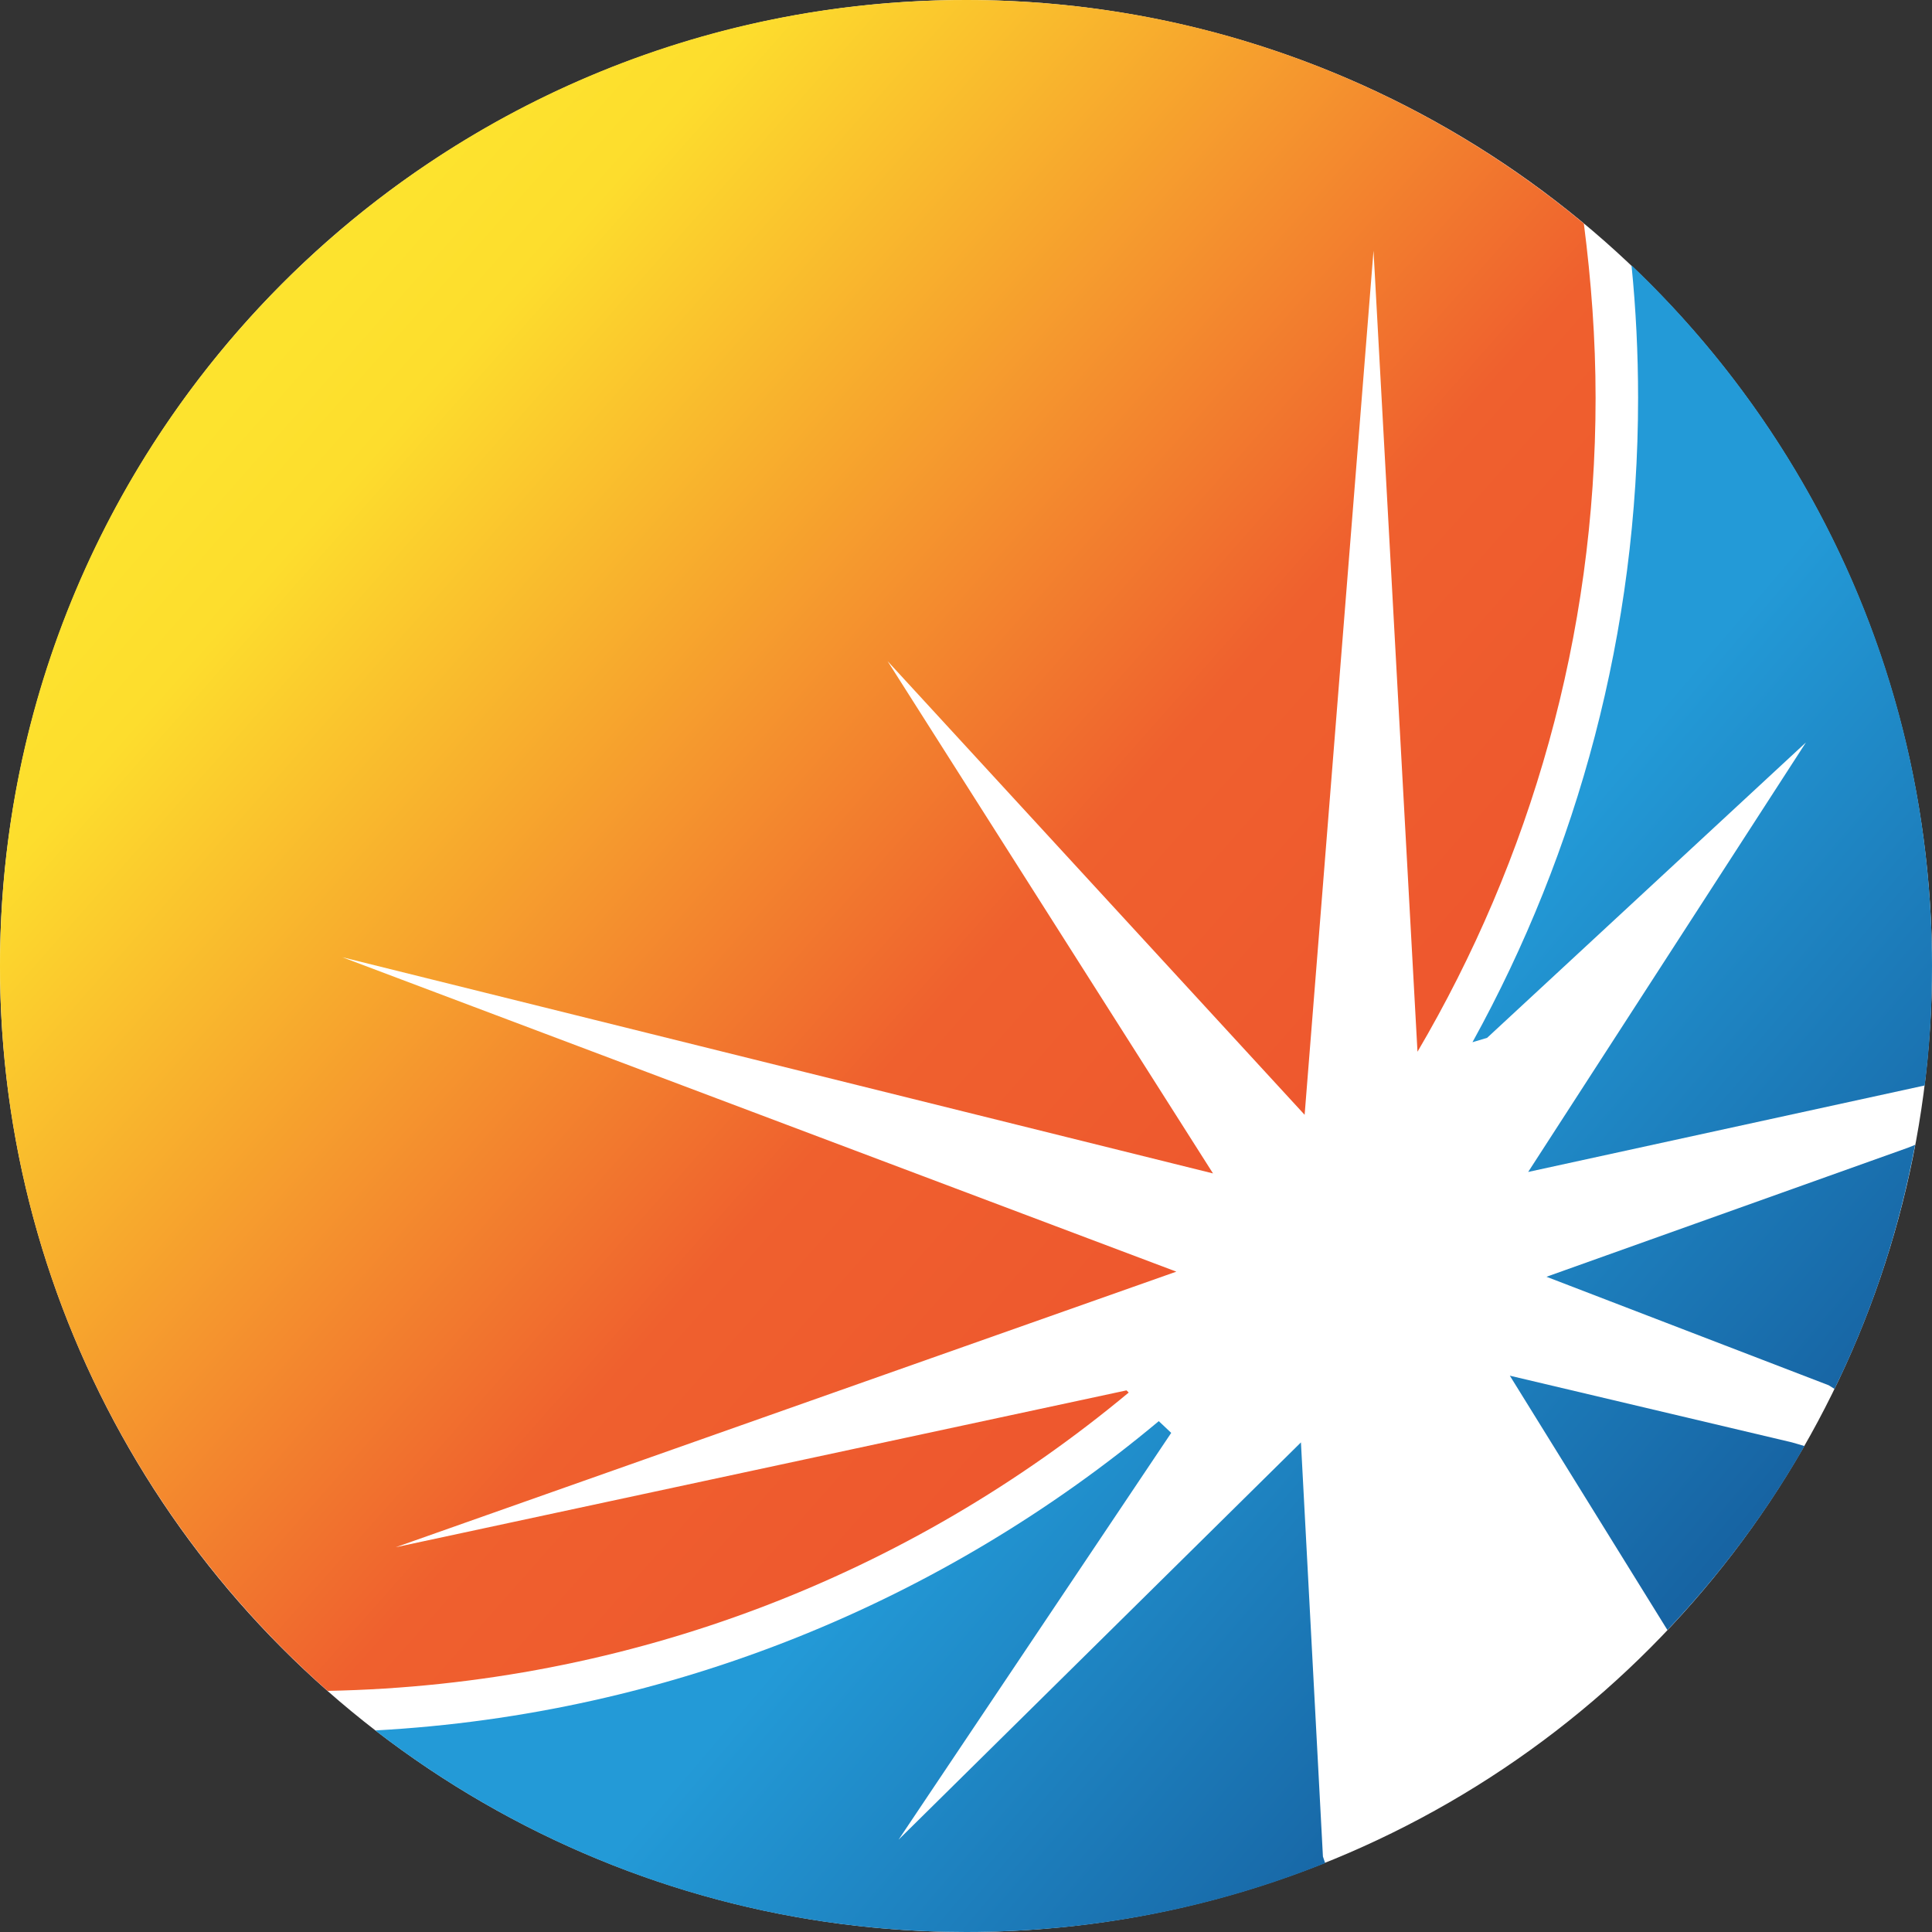
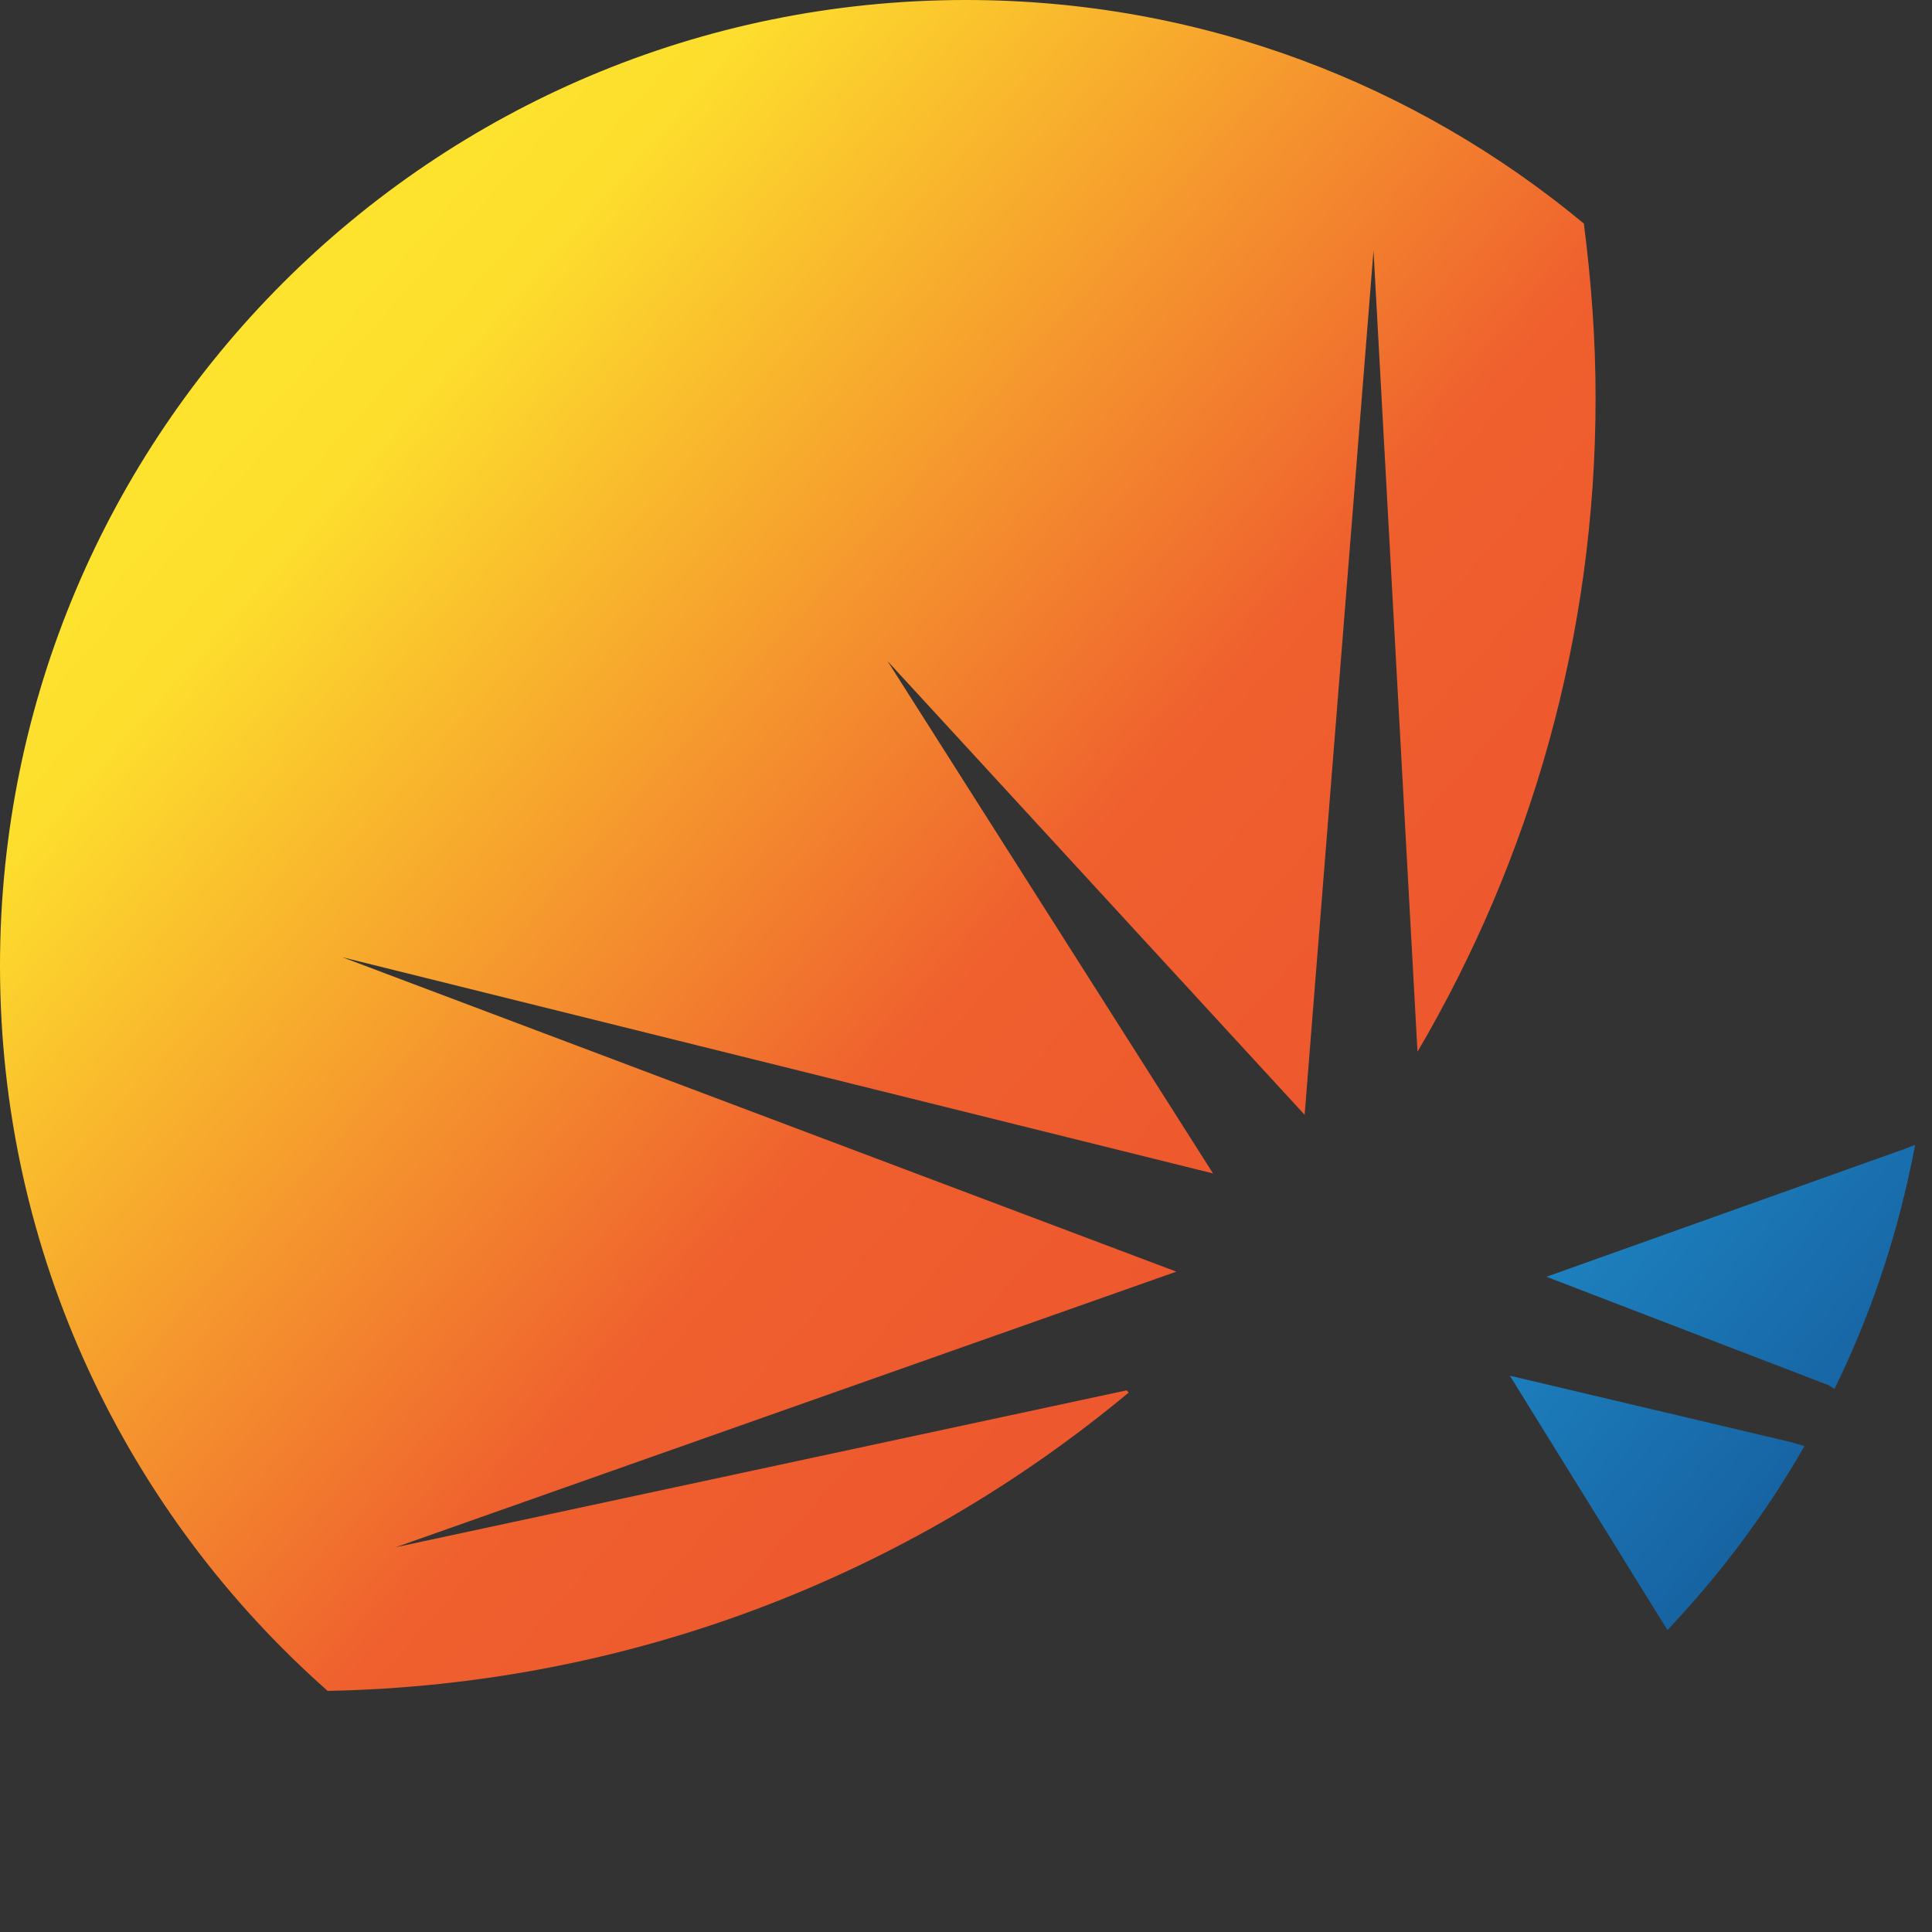
<svg xmlns="http://www.w3.org/2000/svg" width="55" height="55" viewBox="0 0 55 55" fill="none">
  <rect x="0" y="0" width="55" height="55" fill="#333333" stroke="none" />
-   <circle cx="27.5" cy="27.5" r="27.5" fill="white" />
-   <path d="M55 27.5C55 28.648 54.938 29.795 54.792 30.901L43.504 33.363L51.411 21.136L42.335 29.545L41.918 29.67C44.922 24.224 46.633 17.985 46.633 11.329C46.633 10.057 46.571 8.805 46.446 7.553C51.704 12.561 55 19.634 55 27.5Z" fill="url(#paint0_linear_4129_27925)" />
  <path d="M54.52 32.591C54.061 35.032 53.289 37.369 52.225 39.539L52.058 39.435L44.025 36.347L54.311 32.675L54.52 32.591Z" fill="url(#paint1_linear_4129_27925)" />
  <path d="M51.37 41.166C50.285 43.065 48.97 44.818 47.468 46.404L42.982 39.163L51.015 41.062L51.37 41.166Z" fill="url(#paint2_linear_4129_27925)" />
  <path d="M45.423 11.33C45.423 18.111 43.566 24.475 40.353 29.941L39.101 7.136L37.14 31.736L25.267 18.82L34.532 33.405L9.744 27.25L33.488 36.201L11.267 44.046L32.069 39.581L32.132 39.643C25.914 44.818 17.986 47.969 9.327 48.136C3.61 43.086 0 35.7 0 27.5C0 12.31 12.31 0 27.5 0C34.198 0 40.311 2.399 45.089 6.364C45.298 7.991 45.423 9.64 45.423 11.33Z" fill="url(#paint3_linear_4129_27925)" />
-   <path d="M37.724 53.039C34.553 54.312 31.11 55 27.5 55C21.157 55 15.336 52.851 10.683 49.262C19.133 48.803 26.874 45.569 32.988 40.457L33.342 40.791L25.581 52.371L37.035 41.062L37.661 52.851L37.724 53.039Z" fill="url(#paint4_linear_4129_27925)" />
  <defs>
    <linearGradient id="paint0_linear_4129_27925" x1="59.042" y1="32.414" x2="46.105" y2="21.43" gradientUnits="userSpaceOnUse">
      <stop stop-color="#1764A3" />
      <stop offset="1" stop-color="#239AD7" />
    </linearGradient>
    <linearGradient id="paint1_linear_4129_27925" x1="53.937" y1="38.426" x2="41.001" y2="27.442" gradientUnits="userSpaceOnUse">
      <stop stop-color="#1764A3" />
      <stop offset="1" stop-color="#239AD7" />
    </linearGradient>
    <linearGradient id="paint2_linear_4129_27925" x1="49.395" y1="43.776" x2="36.459" y2="32.792" gradientUnits="userSpaceOnUse">
      <stop stop-color="#1764A3" />
      <stop offset="1" stop-color="#239AD7" />
    </linearGradient>
    <linearGradient id="paint3_linear_4129_27925" x1="7.731" y1="10.044" x2="34.938" y2="34.079" gradientUnits="userSpaceOnUse">
      <stop stop-color="#FDE32E" />
      <stop offset="0.112" stop-color="#FDDD2D" />
      <stop offset="0.734" stop-color="#EF602E" />
      <stop offset="1" stop-color="#EE582E" />
    </linearGradient>
    <linearGradient id="paint4_linear_4129_27925" x1="36.842" y1="56.191" x2="23.905" y2="45.207" gradientUnits="userSpaceOnUse">
      <stop stop-color="#1764A3" />
      <stop offset="1" stop-color="#239AD7" />
    </linearGradient>
  </defs>
</svg>